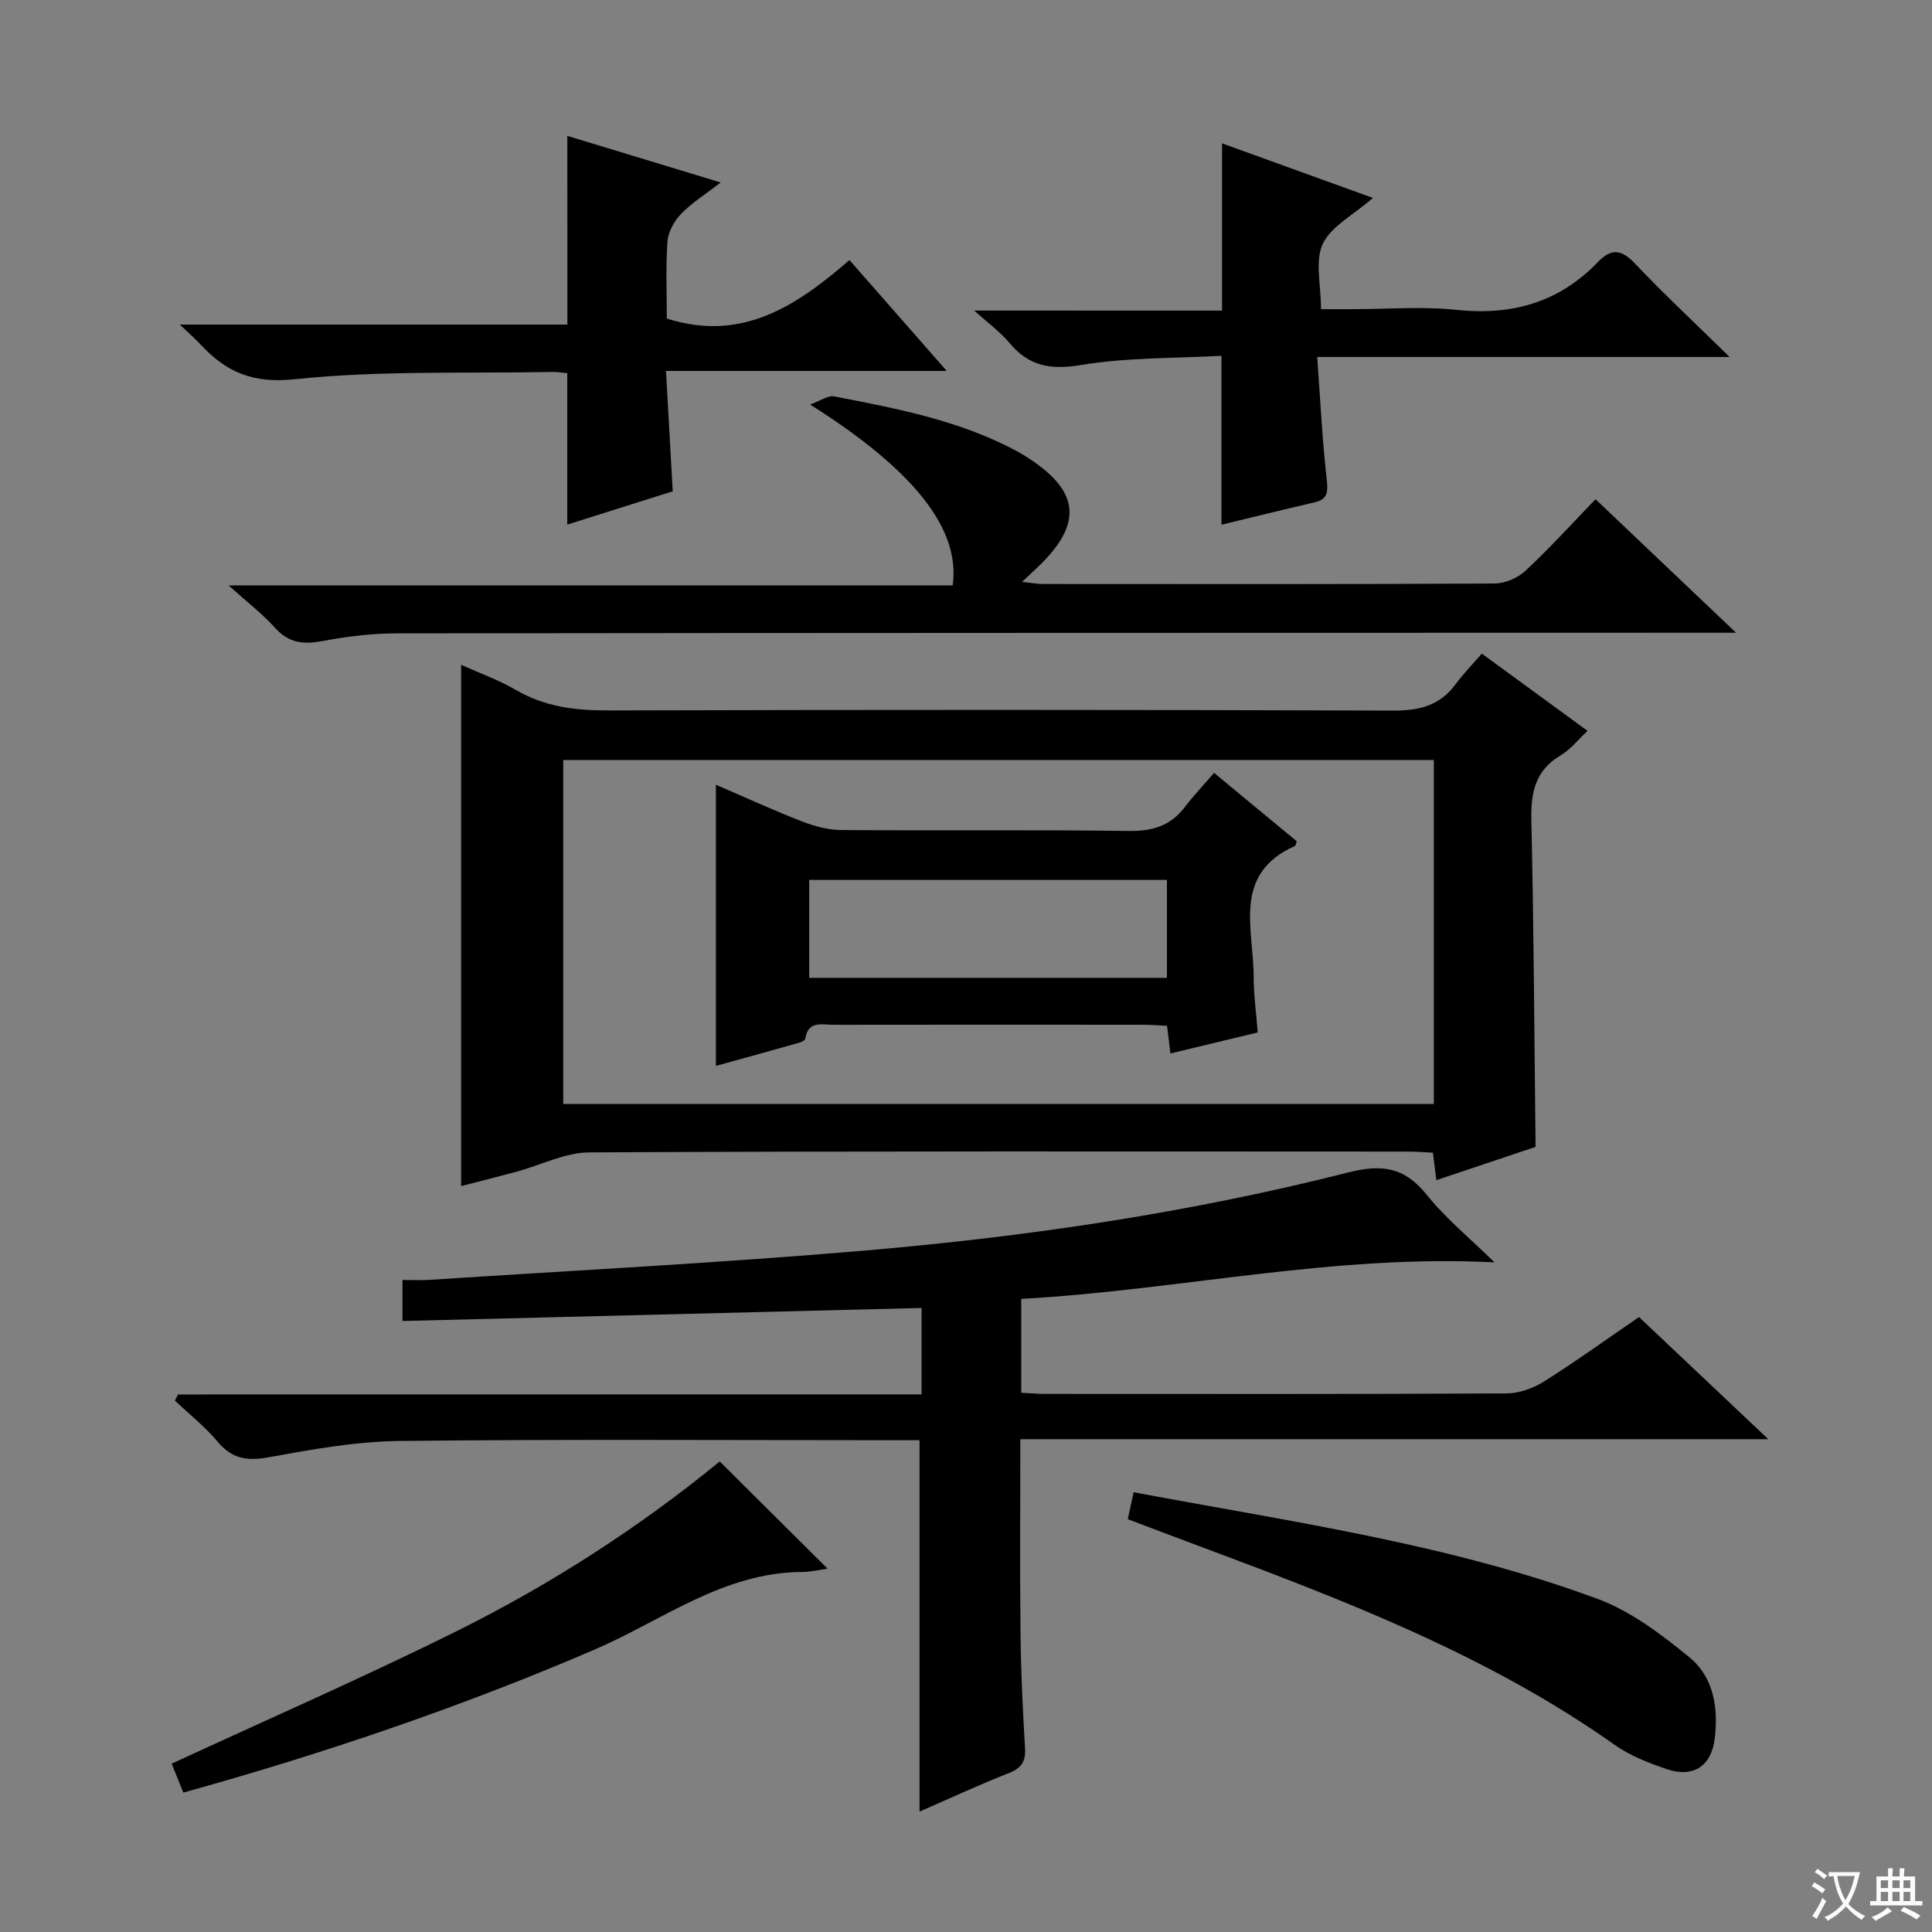
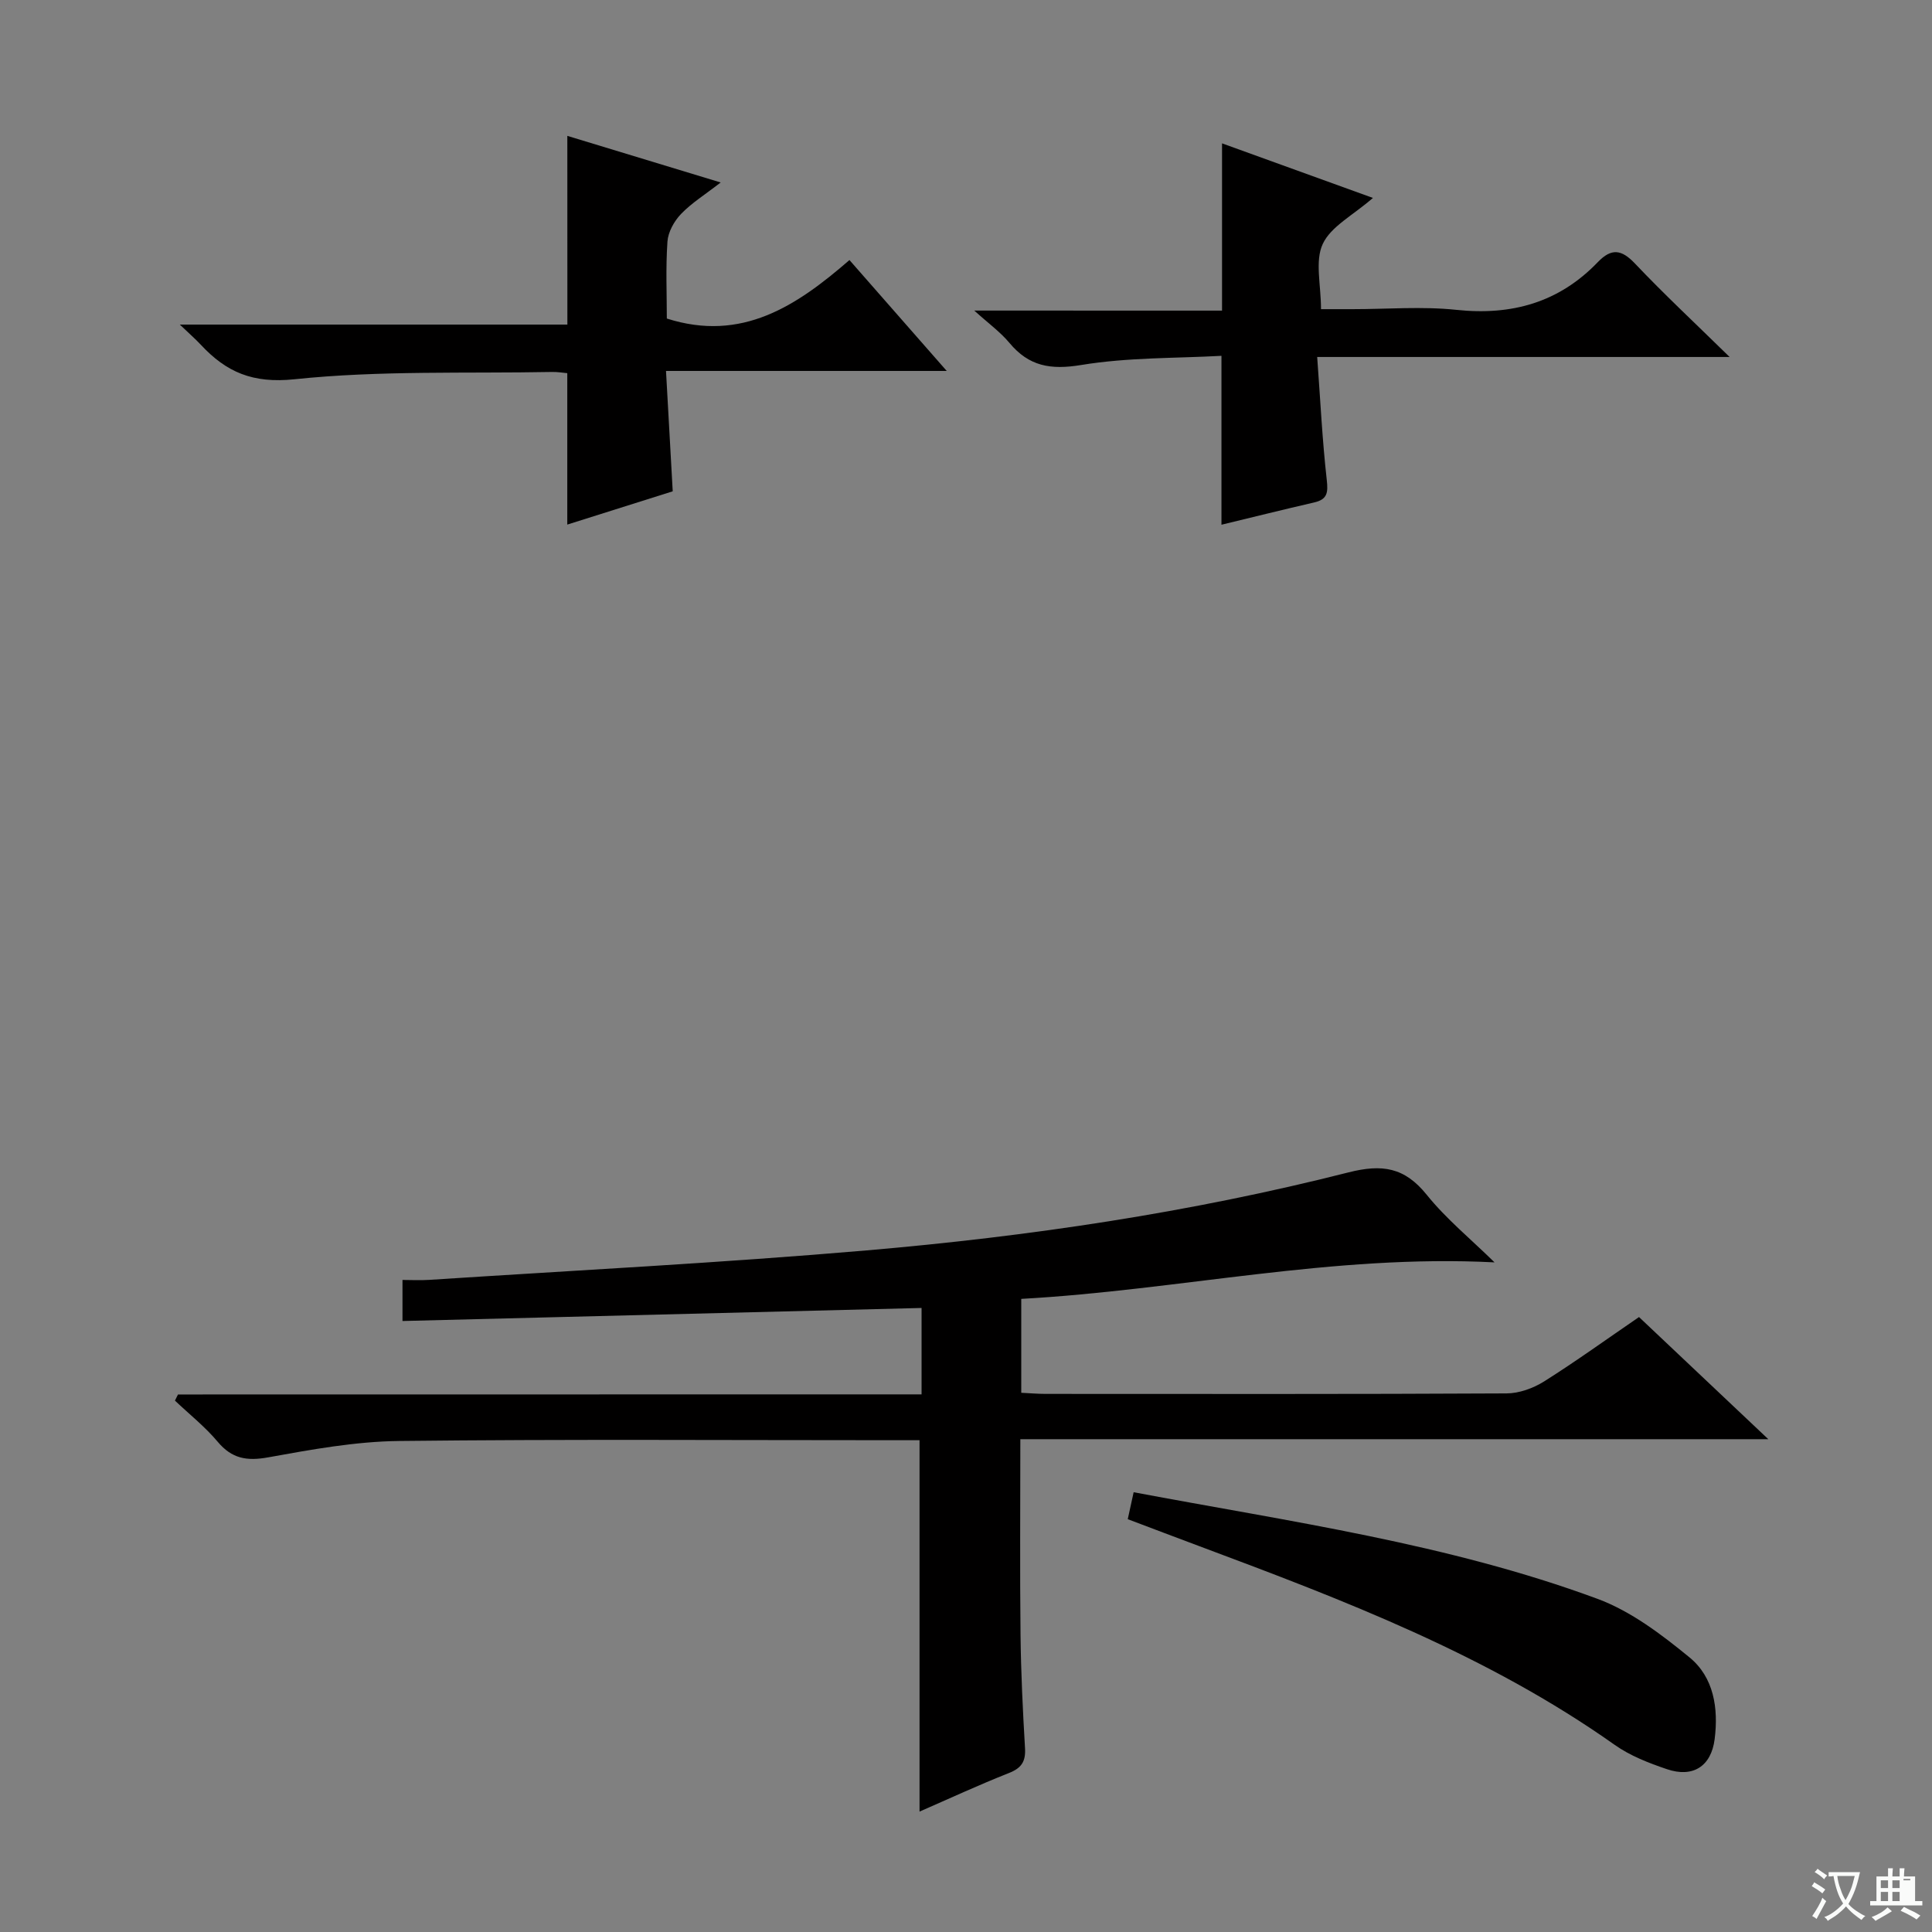
<svg xmlns="http://www.w3.org/2000/svg" enable-background="new 0 0 400 400" viewBox="0 0 400 400">
  <rect x="0" y="0" width="400" height="400" fill="#808080" stroke="none" />
  <path d="m377.9 391.2c-.2.3-.4.5-.6.8-.7-.6-1.4-1-2.2-1.5.2-.3.4-.5.5-.8.6.4 1.4.8 2.3 1.5zm-1.8 6.1c-.2-.2-.5-.4-.9-.6.4-.6.8-1.2 1.2-1.9s.7-1.3.9-1.9c.3.3.5.5.8.7-.7 1.3-1.4 2.6-2 3.7zm2.2-9c-.3.3-.5.5-.6.8-.6-.6-1.3-1.1-2-1.5.3-.3.5-.5.6-.7.6.5 1.3.9 2 1.4zm.3.2v-.9h2 4.5c-.3 1.3-.6 2.5-1 3.6s-.9 2.1-1.4 3c.4.5 1 1 1.6 1.4s1.2.8 1.9 1.1c-.3.2-.5.4-.8.8-.4-.3-1-.7-1.6-1.2s-1.2-1.1-1.6-1.6c-.5.6-1.1 1.1-1.7 1.6s-1.4.9-2.1 1.4c-.1-.3-.3-.5-.7-.8.6-.2 1.2-.5 1.9-1s1.4-1.1 2-1.8c-.5-.8-.9-1.6-1.2-2.5s-.6-2-.8-3.2c-.4.1-.7.1-1 .1zm2.5 2.7c.3 1 .7 1.7 1 2.2.3-.5.6-1.1 1-2s.6-1.9.9-3h-3.2-.4c.1.9.3 1.8.7 2.8z" fill="#fafbfa" />
-   <path d="m396.5 388.5v1.5 3.6h1.5v.9c-.4 0-1 0-1.7 0h-7.9c-.5 0-.9 0-1.2 0v-.9h1.3v-3.5c0-.7 0-1.2 0-1.6h2.4c0-.8 0-1.4 0-1.7h1c0 .3-.1.8-.1 1.7h1.5c0-.8 0-1.4 0-1.7h1c0 .3-.1.9-.1 1.7zm-8.2 9.2c-.2-.3-.5-.5-.8-.8.8-.3 1.4-.6 1.9-.9s1-.7 1.4-1.1c.3.3.6.5.9.8-1.6 1-2.8 1.6-3.4 2zm2.6-6.8v-1.6h-1.5v1.6zm0 2.7v-1.9h-1.5v1.9zm2.4-2.7v-1.6h-1.5v1.6zm0 2.7v-1.9h-1.5v1.9zm.2 2 .7-.8c.4.2.9.5 1.6.8s1.3.7 1.8 1c-.3.3-.5.5-.8.8-.4-.3-1.5-1-3.3-1.8zm2-4.7v-1.6h-1.4v1.6zm0 2.7v-1.9h-1.4v1.9z" fill="#fafbfa" />
+   <path d="m396.5 388.5v1.5 3.6h1.5v.9c-.4 0-1 0-1.7 0h-7.9c-.5 0-.9 0-1.2 0v-.9h1.3v-3.5c0-.7 0-1.2 0-1.6h2.4c0-.8 0-1.4 0-1.7h1c0 .3-.1.8-.1 1.7h1.5c0-.8 0-1.4 0-1.7h1c0 .3-.1.9-.1 1.7zm-8.2 9.2c-.2-.3-.5-.5-.8-.8.8-.3 1.4-.6 1.9-.9s1-.7 1.4-1.1c.3.3.6.5.9.8-1.6 1-2.8 1.6-3.4 2zm2.6-6.8v-1.6h-1.5v1.6zm0 2.7v-1.9h-1.5v1.9zm2.4-2.7v-1.6h-1.5v1.6zm0 2.7v-1.9h-1.5v1.9zm.2 2 .7-.8c.4.2.9.5 1.6.8s1.3.7 1.8 1c-.3.3-.5.5-.8.8-.4-.3-1.5-1-3.3-1.8zm2-4.7v-1.6h-1.4v1.6zv-1.9h-1.4v1.9z" fill="#fafbfa" />
  <g fill="#010000">
    <path d="m190.8 288.69c0-6.31 0-11.62 0-17.89-35.8.9-71.46 1.79-107.47 2.7 0-2.87 0-5.3 0-8.5 1.75 0 3.68.11 5.6-.02 30.18-1.97 60.4-3.51 90.52-6.1 33.6-2.89 66.97-7.83 99.7-16.14 7.04-1.79 11.66-1.06 16.25 4.64 4.02 4.99 9.09 9.13 14.03 13.98-33.45-1.72-65.32 5.75-97.99 7.56v19.44c1.74.08 3.37.23 5 .23 31.82.01 63.65.07 95.47-.1 2.61-.01 5.51-1.06 7.75-2.46 6.6-4.16 12.94-8.74 19.68-13.35 8.67 8.19 17.22 16.28 26.77 25.29-52.26 0-103.35 0-154.86 0 0 14.01-.11 27.29.04 40.56.09 7.81.47 15.63.93 23.43.16 2.76-.75 4.11-3.34 5.13-6.16 2.43-12.17 5.22-18.5 7.98 0-25.67 0-50.96 0-76.89-1.7 0-3.48 0-5.26 0-34.16 0-68.32-.23-102.47.16-9.06.1-18.17 1.77-27.13 3.39-4.42.8-7.51.28-10.45-3.23-2.62-3.12-5.88-5.7-8.85-8.52.21-.42.42-.85.63-1.27 51.16-.02 102.33-.02 153.95-.02z" />
-     <path d="m95.47 245.57c0-36.08 0-71.76 0-107.93 3.95 1.78 7.87 3.18 11.4 5.24 5.99 3.48 12.3 4.23 19.11 4.21 54.16-.16 108.32-.16 162.48.03 5.43.02 9.67-1.04 12.93-5.49 1.57-2.14 3.45-4.05 5.4-6.31 7.58 5.53 14.51 10.6 21.9 16-1.99 1.85-3.53 3.85-5.55 5.05-5.3 3.14-6.22 7.7-6.09 13.46.51 22.28.61 44.57.87 67.62-6.16 2.07-13.18 4.42-20.54 6.89-.25-1.98-.45-3.56-.71-5.69-1.69-.08-3.44-.23-5.19-.23-56.49-.01-112.99-.12-169.48.17-5.01.03-10 2.63-15.02 3.98-3.81 1.04-7.65 2-11.51 3zm201.39-88.22c-60.36 0-120.25 0-180.25 0v71.21h180.25c0-23.82 0-47.28 0-71.21z" />
-     <path d="m359.43 131c-3.47 0-5.42 0-7.37 0-89.98.02-179.96.02-269.94.13-5.12.01-10.31.64-15.35 1.59-3.93.74-6.96.44-9.8-2.71-2.64-2.94-5.84-5.38-9.65-8.81h149.92c1.65-11.64-7.98-23.87-29.52-37.45 2.16-.77 3.72-1.93 5-1.68 13.04 2.53 26.12 5 37.99 11.44.73.4 1.44.84 2.14 1.29 10.69 6.89 11.35 13.6 2.21 22.42-.94.91-1.91 1.8-3.46 3.25 1.91.2 3.12.44 4.34.44 31.16.02 62.32.07 93.48-.1 2.18-.01 4.82-1.15 6.43-2.65 4.97-4.63 9.55-9.69 14.49-14.8 9.65 9.18 18.8 17.87 29.09 27.64z" />
    <path d="m117.46 28.13c10.15 3.08 20.41 6.2 31.75 9.65-3.25 2.52-6.02 4.24-8.21 6.52-1.42 1.48-2.67 3.72-2.81 5.7-.38 5.44-.13 10.92-.13 15.95 15.54 4.96 26.89-2.63 37.81-12.11 6.78 7.73 13.1 14.93 20.14 22.96-19.74 0-38.56 0-58.12 0 .48 8.55.92 16.44 1.39 24.92-7.19 2.27-14.39 4.54-21.83 6.89 0-10.65 0-20.83 0-31.35-.9-.08-2.01-.27-3.12-.25-17.8.34-35.7-.34-53.34 1.51-8.7.91-14.14-1.48-19.42-7.15-1.13-1.21-2.39-2.3-4.34-4.17h80.24c-.01-13.34-.01-26.06-.01-39.07z" />
    <path d="m253.01 64.31c0-11.95 0-23.01 0-34.63 9.54 3.45 19.53 7.06 31.24 11.3-4.14 3.61-8.7 5.9-10.39 9.53-1.65 3.54-.36 8.45-.36 13.5h6.53c7.16 0 14.39-.61 21.48.14 11.48 1.22 21.27-1.52 29.3-9.88 2.82-2.93 4.9-2.66 7.71.31 5.95 6.28 12.29 12.19 19.58 19.33-29.03 0-56.65 0-85.39 0 .66 9.02 1.06 17.26 1.98 25.43.3 2.65.14 4.06-2.62 4.69-6.57 1.51-13.11 3.15-19.18 4.61 0-11.34 0-22.57 0-34.97-9.34.52-19.35.3-29.05 1.9-6.32 1.04-10.8.28-14.85-4.58-1.89-2.27-4.38-4.06-7.28-6.69 17.58.01 34.42.01 51.3.01z" />
    <path d="m233.49 314.53c.44-2.02.78-3.59 1.22-5.58 32.54 6.13 65.1 10.64 96 22.06 6.94 2.56 13.28 7.38 19.09 12.14 5.03 4.12 6.01 10.53 5.2 16.92-.71 5.6-4.47 8.07-9.91 6.21-3.74-1.27-7.59-2.76-10.78-5.02-26.31-18.61-56.05-29.96-85.91-41.11-4.8-1.79-9.59-3.61-14.91-5.62z" />
-     <path d="m37.96 371.14c-.97-2.4-1.77-4.39-2.42-5.99 19.86-9.19 39.76-17.87 59.19-27.53 19.53-9.71 37.82-21.56 54.28-35.04 7.56 7.52 14.92 14.83 22.33 22.19-1.52.21-3.41.68-5.31.69-16.29.09-28.92 10.04-42.95 16.08-27.5 11.82-55.72 21.42-85.12 29.6z" />
-     <path d="m148.22 220.68c0-19.46 0-38.5 0-58.21 6.08 2.62 11.91 5.3 17.89 7.62 2.56.99 5.4 1.74 8.12 1.76 19.81.15 39.63-.08 59.44.19 4.89.07 8.64-1.03 11.62-4.93 1.81-2.37 3.87-4.54 6.08-7.09 6.19 5.13 11.66 9.66 17.1 14.15-.16.45-.19.89-.38.98-13.03 5.83-8.53 17.22-8.53 27.11 0 3.63.51 7.27.84 11.5-6.09 1.46-11.96 2.88-18.08 4.35-.23-1.88-.42-3.5-.69-5.73-1.67-.07-3.41-.22-5.16-.22-21.31-.02-42.63-.02-63.94.01-2.33 0-5.21-.91-5.8 2.84-.05.34-.71.71-1.15.84-5.84 1.66-11.69 3.27-17.36 4.83zm19.32-38.5v20.27h74.06c0-6.95 0-13.53 0-20.27-24.78 0-49.24 0-74.06 0z" />
  </g>
</svg>